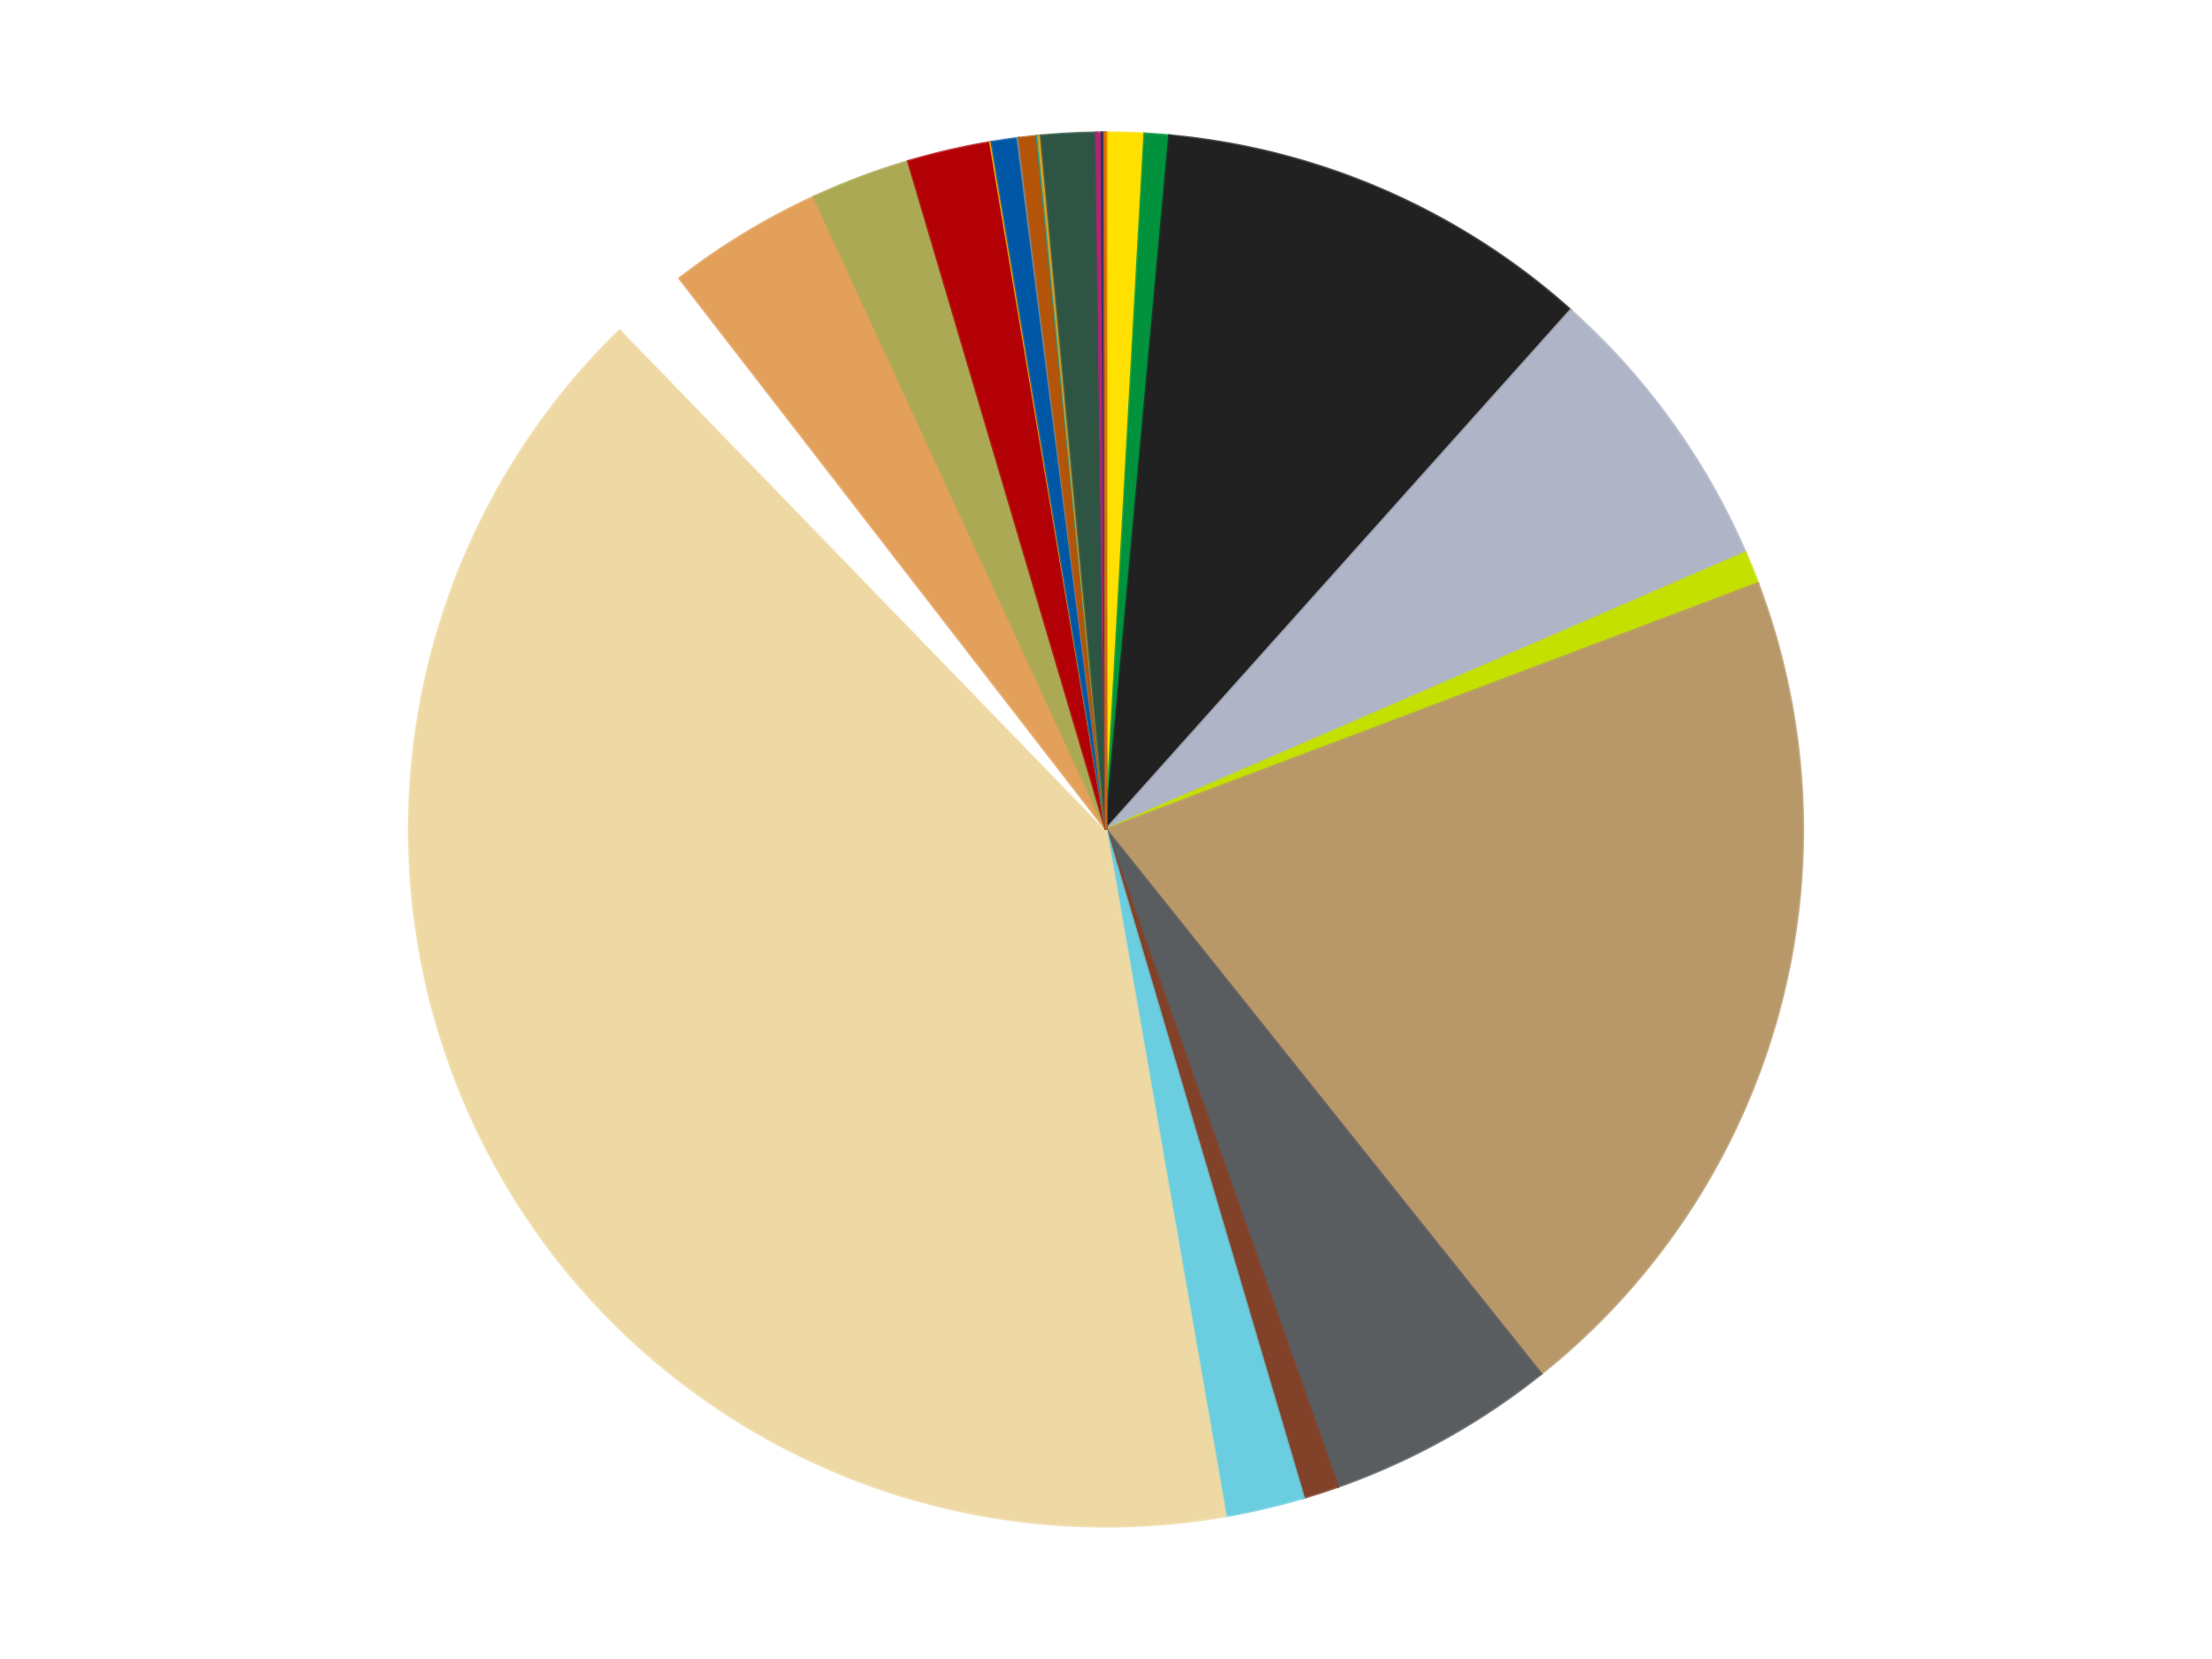
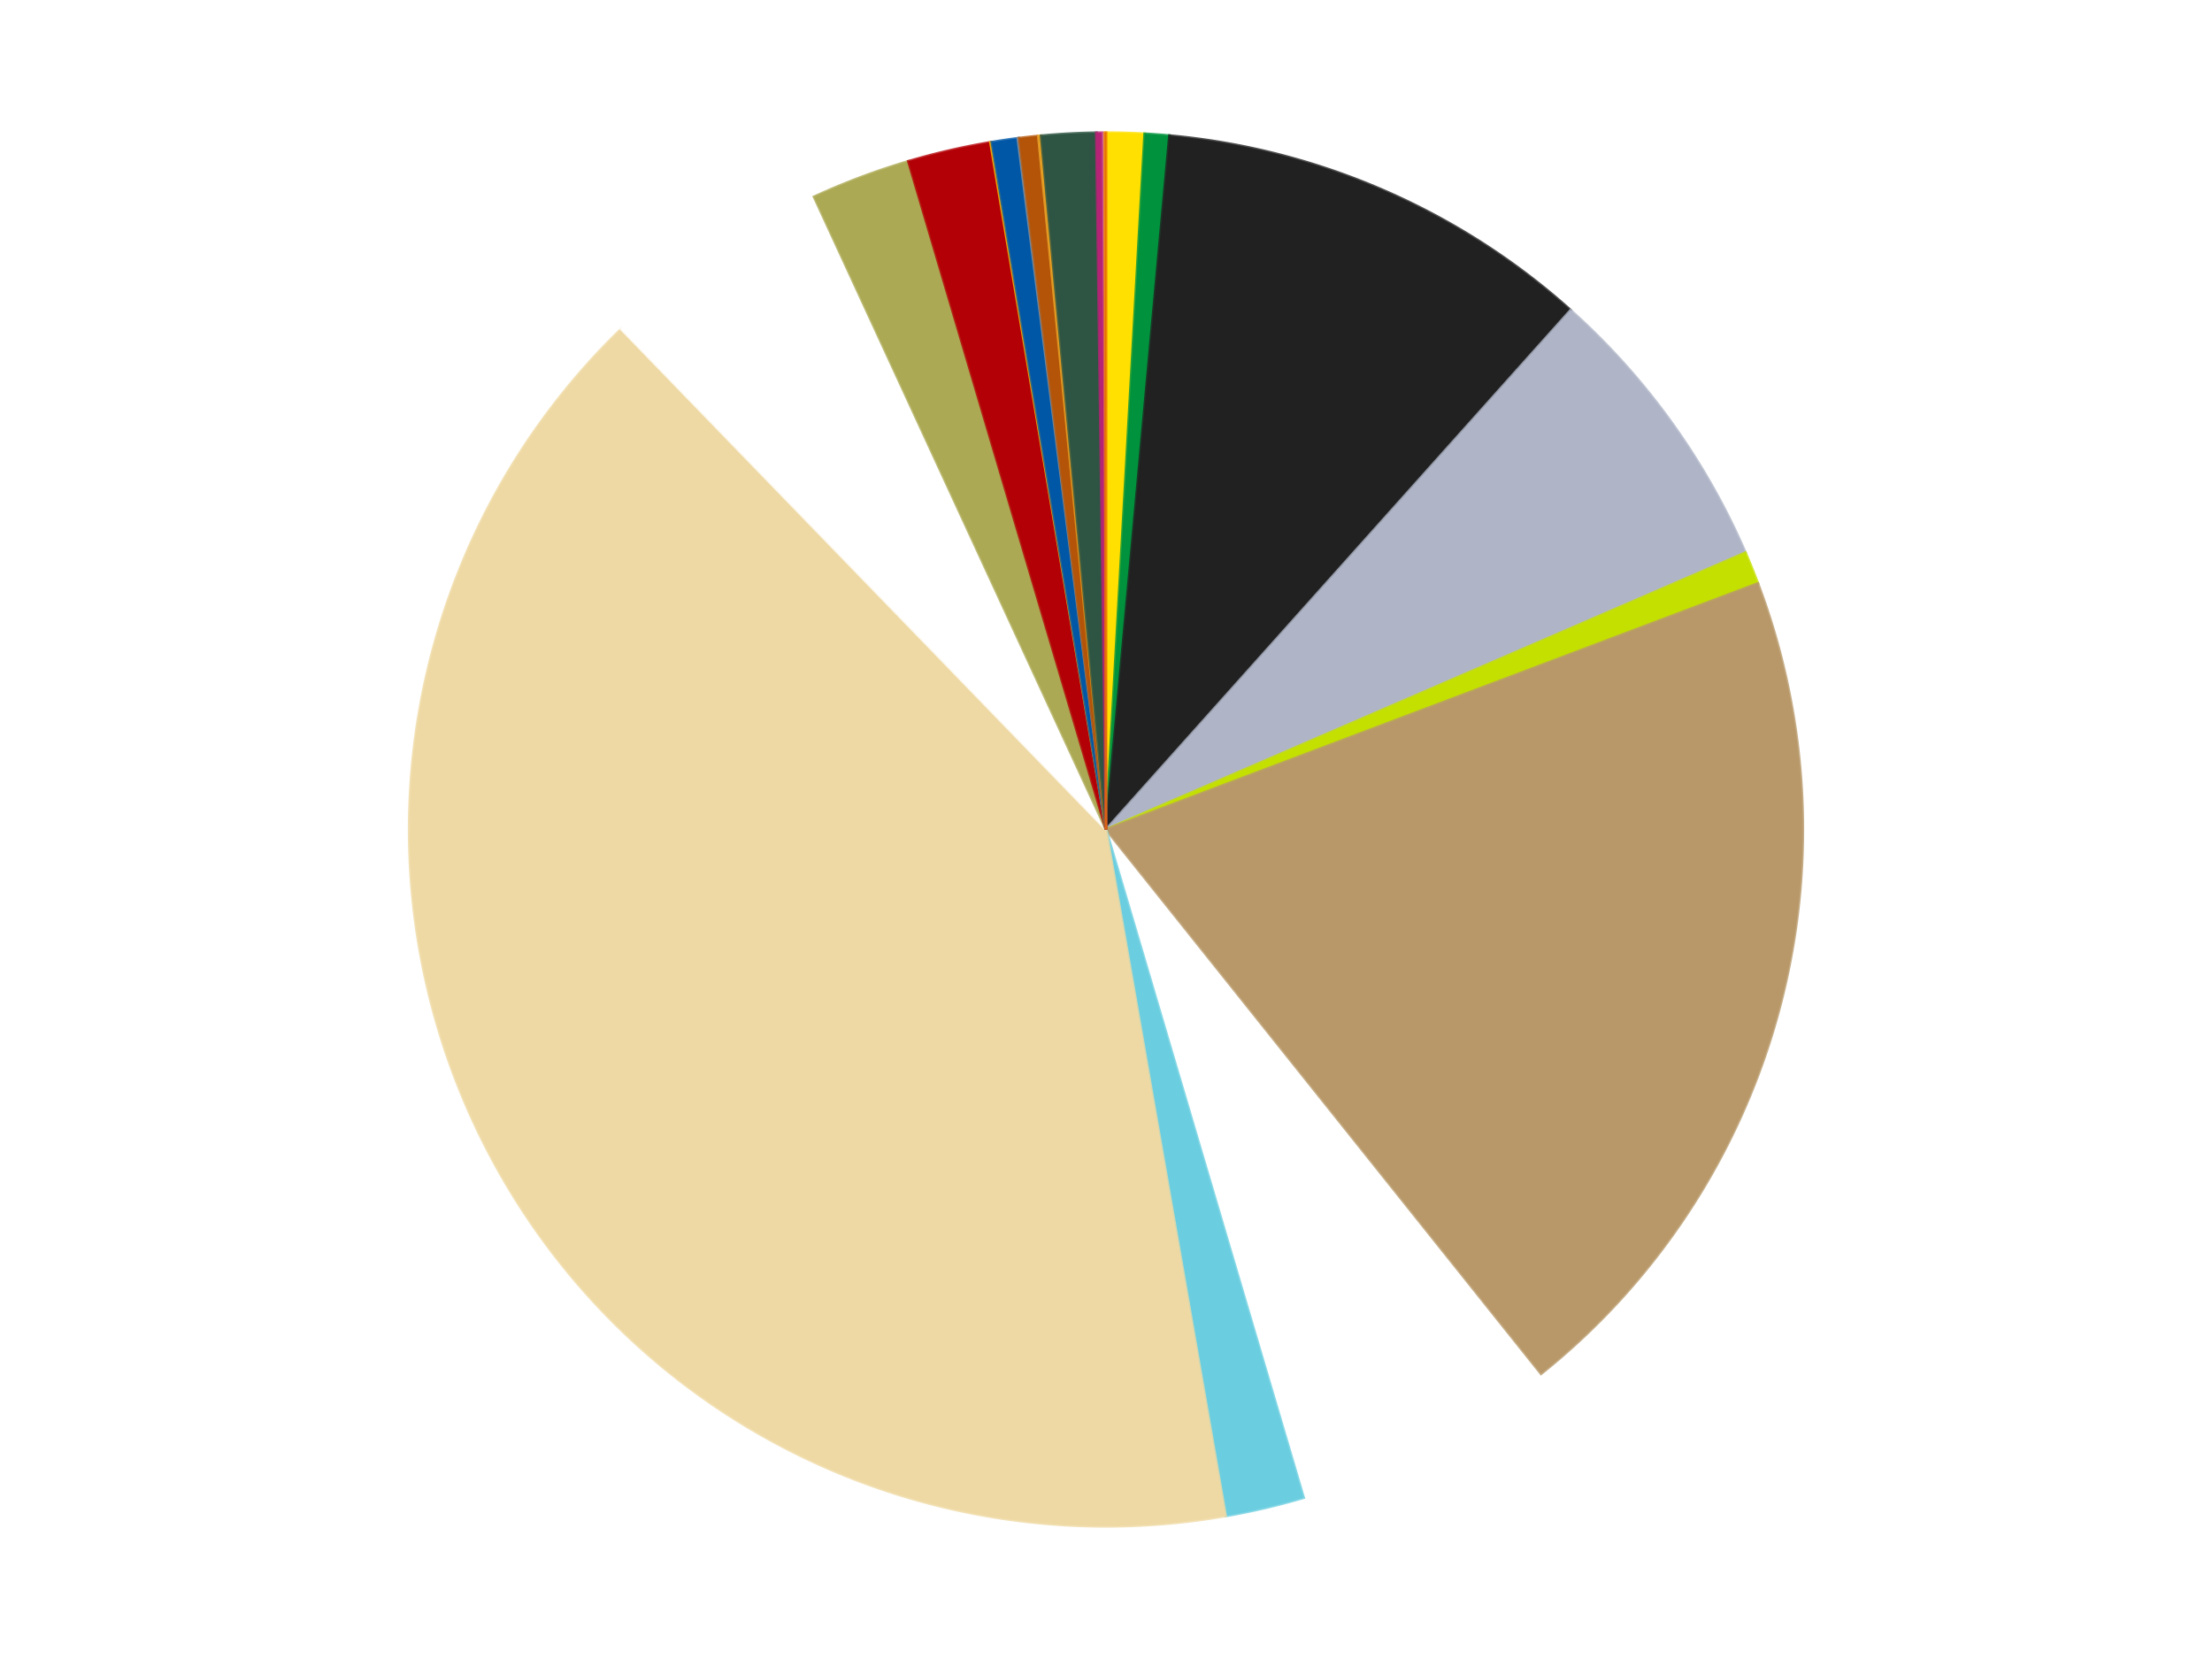
<svg xmlns="http://www.w3.org/2000/svg" xmlns:xlink="http://www.w3.org/1999/xlink" id="chart-7fba2e22-769c-4743-8ced-1febd90cc6a0" class="pygal-chart" viewBox="0 0 800 600">
  <defs>
    <style type="text/css">#chart-7fba2e22-769c-4743-8ced-1febd90cc6a0{-webkit-user-select:none;-webkit-font-smoothing:antialiased;font-family:Consolas,"Liberation Mono",Menlo,Courier,monospace}#chart-7fba2e22-769c-4743-8ced-1febd90cc6a0 .title{font-family:Consolas,"Liberation Mono",Menlo,Courier,monospace;font-size:16px}#chart-7fba2e22-769c-4743-8ced-1febd90cc6a0 .legends .legend text{font-family:Consolas,"Liberation Mono",Menlo,Courier,monospace;font-size:14px}#chart-7fba2e22-769c-4743-8ced-1febd90cc6a0 .axis text{font-family:Consolas,"Liberation Mono",Menlo,Courier,monospace;font-size:10px}#chart-7fba2e22-769c-4743-8ced-1febd90cc6a0 .axis text.major{font-family:Consolas,"Liberation Mono",Menlo,Courier,monospace;font-size:10px}#chart-7fba2e22-769c-4743-8ced-1febd90cc6a0 .text-overlay text.value{font-family:Consolas,"Liberation Mono",Menlo,Courier,monospace;font-size:16px}#chart-7fba2e22-769c-4743-8ced-1febd90cc6a0 .text-overlay text.label{font-family:Consolas,"Liberation Mono",Menlo,Courier,monospace;font-size:10px}#chart-7fba2e22-769c-4743-8ced-1febd90cc6a0 .tooltip{font-family:Consolas,"Liberation Mono",Menlo,Courier,monospace;font-size:14px}#chart-7fba2e22-769c-4743-8ced-1febd90cc6a0 text.no_data{font-family:Consolas,"Liberation Mono",Menlo,Courier,monospace;font-size:64px}
#chart-7fba2e22-769c-4743-8ced-1febd90cc6a0{background-color:transparent}#chart-7fba2e22-769c-4743-8ced-1febd90cc6a0 path,#chart-7fba2e22-769c-4743-8ced-1febd90cc6a0 line,#chart-7fba2e22-769c-4743-8ced-1febd90cc6a0 rect,#chart-7fba2e22-769c-4743-8ced-1febd90cc6a0 circle{-webkit-transition:150ms;-moz-transition:150ms;transition:150ms}#chart-7fba2e22-769c-4743-8ced-1febd90cc6a0 .graph &gt; .background{fill:transparent}#chart-7fba2e22-769c-4743-8ced-1febd90cc6a0 .plot &gt; .background{fill:transparent}#chart-7fba2e22-769c-4743-8ced-1febd90cc6a0 .graph{fill:rgba(0,0,0,.87)}#chart-7fba2e22-769c-4743-8ced-1febd90cc6a0 text.no_data{fill:rgba(0,0,0,1)}#chart-7fba2e22-769c-4743-8ced-1febd90cc6a0 .title{fill:rgba(0,0,0,1)}#chart-7fba2e22-769c-4743-8ced-1febd90cc6a0 .legends .legend text{fill:rgba(0,0,0,.87)}#chart-7fba2e22-769c-4743-8ced-1febd90cc6a0 .legends .legend:hover text{fill:rgba(0,0,0,1)}#chart-7fba2e22-769c-4743-8ced-1febd90cc6a0 .axis .line{stroke:rgba(0,0,0,1)}#chart-7fba2e22-769c-4743-8ced-1febd90cc6a0 .axis .guide.line{stroke:rgba(0,0,0,.54)}#chart-7fba2e22-769c-4743-8ced-1febd90cc6a0 .axis .major.line{stroke:rgba(0,0,0,.87)}#chart-7fba2e22-769c-4743-8ced-1febd90cc6a0 .axis text.major{fill:rgba(0,0,0,1)}#chart-7fba2e22-769c-4743-8ced-1febd90cc6a0 .axis.y .guides:hover .guide.line,#chart-7fba2e22-769c-4743-8ced-1febd90cc6a0 .line-graph .axis.x .guides:hover .guide.line,#chart-7fba2e22-769c-4743-8ced-1febd90cc6a0 .stackedline-graph .axis.x .guides:hover .guide.line,#chart-7fba2e22-769c-4743-8ced-1febd90cc6a0 .xy-graph .axis.x .guides:hover .guide.line{stroke:rgba(0,0,0,1)}#chart-7fba2e22-769c-4743-8ced-1febd90cc6a0 .axis .guides:hover text{fill:rgba(0,0,0,1)}#chart-7fba2e22-769c-4743-8ced-1febd90cc6a0 .reactive{fill-opacity:1.0;stroke-opacity:.8;stroke-width:1}#chart-7fba2e22-769c-4743-8ced-1febd90cc6a0 .ci{stroke:rgba(0,0,0,.87)}#chart-7fba2e22-769c-4743-8ced-1febd90cc6a0 .reactive.active,#chart-7fba2e22-769c-4743-8ced-1febd90cc6a0 .active .reactive{fill-opacity:0.6;stroke-opacity:.9;stroke-width:4}#chart-7fba2e22-769c-4743-8ced-1febd90cc6a0 .ci .reactive.active{stroke-width:1.5}#chart-7fba2e22-769c-4743-8ced-1febd90cc6a0 .series text{fill:rgba(0,0,0,1)}#chart-7fba2e22-769c-4743-8ced-1febd90cc6a0 .tooltip rect{fill:transparent;stroke:rgba(0,0,0,1);-webkit-transition:opacity 150ms;-moz-transition:opacity 150ms;transition:opacity 150ms}#chart-7fba2e22-769c-4743-8ced-1febd90cc6a0 .tooltip .label{fill:rgba(0,0,0,.87)}#chart-7fba2e22-769c-4743-8ced-1febd90cc6a0 .tooltip .label{fill:rgba(0,0,0,.87)}#chart-7fba2e22-769c-4743-8ced-1febd90cc6a0 .tooltip .legend{font-size:.8em;fill:rgba(0,0,0,.54)}#chart-7fba2e22-769c-4743-8ced-1febd90cc6a0 .tooltip .x_label{font-size:.6em;fill:rgba(0,0,0,1)}#chart-7fba2e22-769c-4743-8ced-1febd90cc6a0 .tooltip .xlink{font-size:.5em;text-decoration:underline}#chart-7fba2e22-769c-4743-8ced-1febd90cc6a0 .tooltip .value{font-size:1.5em}#chart-7fba2e22-769c-4743-8ced-1febd90cc6a0 .bound{font-size:.5em}#chart-7fba2e22-769c-4743-8ced-1febd90cc6a0 .max-value{font-size:.75em;fill:rgba(0,0,0,.54)}#chart-7fba2e22-769c-4743-8ced-1febd90cc6a0 .map-element{fill:transparent;stroke:rgba(0,0,0,.54) !important}#chart-7fba2e22-769c-4743-8ced-1febd90cc6a0 .map-element .reactive{fill-opacity:inherit;stroke-opacity:inherit}#chart-7fba2e22-769c-4743-8ced-1febd90cc6a0 .color-0,#chart-7fba2e22-769c-4743-8ced-1febd90cc6a0 .color-0 a:visited{stroke:#f44336;fill:#f44336}#chart-7fba2e22-769c-4743-8ced-1febd90cc6a0 .color-1,#chart-7fba2e22-769c-4743-8ced-1febd90cc6a0 .color-1 a:visited{stroke:#3f51b5;fill:#3f51b5}#chart-7fba2e22-769c-4743-8ced-1febd90cc6a0 .color-2,#chart-7fba2e22-769c-4743-8ced-1febd90cc6a0 .color-2 a:visited{stroke:#009688;fill:#009688}#chart-7fba2e22-769c-4743-8ced-1febd90cc6a0 .color-3,#chart-7fba2e22-769c-4743-8ced-1febd90cc6a0 .color-3 a:visited{stroke:#ffc107;fill:#ffc107}#chart-7fba2e22-769c-4743-8ced-1febd90cc6a0 .color-4,#chart-7fba2e22-769c-4743-8ced-1febd90cc6a0 .color-4 a:visited{stroke:#ff5722;fill:#ff5722}#chart-7fba2e22-769c-4743-8ced-1febd90cc6a0 .color-5,#chart-7fba2e22-769c-4743-8ced-1febd90cc6a0 .color-5 a:visited{stroke:#9c27b0;fill:#9c27b0}#chart-7fba2e22-769c-4743-8ced-1febd90cc6a0 .color-6,#chart-7fba2e22-769c-4743-8ced-1febd90cc6a0 .color-6 a:visited{stroke:#03a9f4;fill:#03a9f4}#chart-7fba2e22-769c-4743-8ced-1febd90cc6a0 .color-7,#chart-7fba2e22-769c-4743-8ced-1febd90cc6a0 .color-7 a:visited{stroke:#8bc34a;fill:#8bc34a}#chart-7fba2e22-769c-4743-8ced-1febd90cc6a0 .color-8,#chart-7fba2e22-769c-4743-8ced-1febd90cc6a0 .color-8 a:visited{stroke:#ff9800;fill:#ff9800}#chart-7fba2e22-769c-4743-8ced-1febd90cc6a0 .color-9,#chart-7fba2e22-769c-4743-8ced-1febd90cc6a0 .color-9 a:visited{stroke:#e91e63;fill:#e91e63}#chart-7fba2e22-769c-4743-8ced-1febd90cc6a0 .color-10,#chart-7fba2e22-769c-4743-8ced-1febd90cc6a0 .color-10 a:visited{stroke:#2196f3;fill:#2196f3}#chart-7fba2e22-769c-4743-8ced-1febd90cc6a0 .color-11,#chart-7fba2e22-769c-4743-8ced-1febd90cc6a0 .color-11 a:visited{stroke:#4caf50;fill:#4caf50}#chart-7fba2e22-769c-4743-8ced-1febd90cc6a0 .color-12,#chart-7fba2e22-769c-4743-8ced-1febd90cc6a0 .color-12 a:visited{stroke:#ffeb3b;fill:#ffeb3b}#chart-7fba2e22-769c-4743-8ced-1febd90cc6a0 .color-13,#chart-7fba2e22-769c-4743-8ced-1febd90cc6a0 .color-13 a:visited{stroke:#673ab7;fill:#673ab7}#chart-7fba2e22-769c-4743-8ced-1febd90cc6a0 .color-14,#chart-7fba2e22-769c-4743-8ced-1febd90cc6a0 .color-14 a:visited{stroke:#00bcd4;fill:#00bcd4}#chart-7fba2e22-769c-4743-8ced-1febd90cc6a0 .color-15,#chart-7fba2e22-769c-4743-8ced-1febd90cc6a0 .color-15 a:visited{stroke:#cddc39;fill:#cddc39}#chart-7fba2e22-769c-4743-8ced-1febd90cc6a0 .color-16,#chart-7fba2e22-769c-4743-8ced-1febd90cc6a0 .color-16 a:visited{stroke:#9e9e9e;fill:#9e9e9e}#chart-7fba2e22-769c-4743-8ced-1febd90cc6a0 .color-17,#chart-7fba2e22-769c-4743-8ced-1febd90cc6a0 .color-17 a:visited{stroke:#607d8b;fill:#607d8b}#chart-7fba2e22-769c-4743-8ced-1febd90cc6a0 .color-18,#chart-7fba2e22-769c-4743-8ced-1febd90cc6a0 .color-18 a:visited{stroke:#7b0f07;fill:#7b0f07}#chart-7fba2e22-769c-4743-8ced-1febd90cc6a0 .color-19,#chart-7fba2e22-769c-4743-8ced-1febd90cc6a0 .color-19 a:visited{stroke:#141938;fill:#141938}#chart-7fba2e22-769c-4743-8ced-1febd90cc6a0 .color-20,#chart-7fba2e22-769c-4743-8ced-1febd90cc6a0 .color-20 a:visited{stroke:#000000;fill:#000000}#chart-7fba2e22-769c-4743-8ced-1febd90cc6a0 .color-21,#chart-7fba2e22-769c-4743-8ced-1febd90cc6a0 .color-21 a:visited{stroke:#5e4600;fill:#5e4600}#chart-7fba2e22-769c-4743-8ced-1febd90cc6a0 .color-22,#chart-7fba2e22-769c-4743-8ced-1febd90cc6a0 .color-22 a:visited{stroke:#791d00;fill:#791d00}#chart-7fba2e22-769c-4743-8ced-1febd90cc6a0 .color-23,#chart-7fba2e22-769c-4743-8ced-1febd90cc6a0 .color-23 a:visited{stroke:#220826;fill:#220826}#chart-7fba2e22-769c-4743-8ced-1febd90cc6a0 .text-overlay .color-0 text{fill:black}#chart-7fba2e22-769c-4743-8ced-1febd90cc6a0 .text-overlay .color-1 text{fill:black}#chart-7fba2e22-769c-4743-8ced-1febd90cc6a0 .text-overlay .color-2 text{fill:black}#chart-7fba2e22-769c-4743-8ced-1febd90cc6a0 .text-overlay .color-3 text{fill:black}#chart-7fba2e22-769c-4743-8ced-1febd90cc6a0 .text-overlay .color-4 text{fill:black}#chart-7fba2e22-769c-4743-8ced-1febd90cc6a0 .text-overlay .color-5 text{fill:black}#chart-7fba2e22-769c-4743-8ced-1febd90cc6a0 .text-overlay .color-6 text{fill:black}#chart-7fba2e22-769c-4743-8ced-1febd90cc6a0 .text-overlay .color-7 text{fill:black}#chart-7fba2e22-769c-4743-8ced-1febd90cc6a0 .text-overlay .color-8 text{fill:black}#chart-7fba2e22-769c-4743-8ced-1febd90cc6a0 .text-overlay .color-9 text{fill:black}#chart-7fba2e22-769c-4743-8ced-1febd90cc6a0 .text-overlay .color-10 text{fill:black}#chart-7fba2e22-769c-4743-8ced-1febd90cc6a0 .text-overlay .color-11 text{fill:black}#chart-7fba2e22-769c-4743-8ced-1febd90cc6a0 .text-overlay .color-12 text{fill:black}#chart-7fba2e22-769c-4743-8ced-1febd90cc6a0 .text-overlay .color-13 text{fill:black}#chart-7fba2e22-769c-4743-8ced-1febd90cc6a0 .text-overlay .color-14 text{fill:black}#chart-7fba2e22-769c-4743-8ced-1febd90cc6a0 .text-overlay .color-15 text{fill:black}#chart-7fba2e22-769c-4743-8ced-1febd90cc6a0 .text-overlay .color-16 text{fill:black}#chart-7fba2e22-769c-4743-8ced-1febd90cc6a0 .text-overlay .color-17 text{fill:black}#chart-7fba2e22-769c-4743-8ced-1febd90cc6a0 .text-overlay .color-18 text{fill:black}#chart-7fba2e22-769c-4743-8ced-1febd90cc6a0 .text-overlay .color-19 text{fill:white}#chart-7fba2e22-769c-4743-8ced-1febd90cc6a0 .text-overlay .color-20 text{fill:white}#chart-7fba2e22-769c-4743-8ced-1febd90cc6a0 .text-overlay .color-21 text{fill:black}#chart-7fba2e22-769c-4743-8ced-1febd90cc6a0 .text-overlay .color-22 text{fill:black}#chart-7fba2e22-769c-4743-8ced-1febd90cc6a0 .text-overlay .color-23 text{fill:white}
#chart-7fba2e22-769c-4743-8ced-1febd90cc6a0 text.no_data{text-anchor:middle}#chart-7fba2e22-769c-4743-8ced-1febd90cc6a0 .guide.line{fill:none}#chart-7fba2e22-769c-4743-8ced-1febd90cc6a0 .centered{text-anchor:middle}#chart-7fba2e22-769c-4743-8ced-1febd90cc6a0 .title{text-anchor:middle}#chart-7fba2e22-769c-4743-8ced-1febd90cc6a0 .legends .legend text{fill-opacity:1}#chart-7fba2e22-769c-4743-8ced-1febd90cc6a0 .axis.x text{text-anchor:middle}#chart-7fba2e22-769c-4743-8ced-1febd90cc6a0 .axis.x:not(.web) text[transform]{text-anchor:start}#chart-7fba2e22-769c-4743-8ced-1febd90cc6a0 .axis.x:not(.web) text[transform].backwards{text-anchor:end}#chart-7fba2e22-769c-4743-8ced-1febd90cc6a0 .axis.y text{text-anchor:end}#chart-7fba2e22-769c-4743-8ced-1febd90cc6a0 .axis.y text[transform].backwards{text-anchor:start}#chart-7fba2e22-769c-4743-8ced-1febd90cc6a0 .axis.y2 text{text-anchor:start}#chart-7fba2e22-769c-4743-8ced-1febd90cc6a0 .axis.y2 text[transform].backwards{text-anchor:end}#chart-7fba2e22-769c-4743-8ced-1febd90cc6a0 .axis .guide.line{stroke-dasharray:4,4;stroke:black}#chart-7fba2e22-769c-4743-8ced-1febd90cc6a0 .axis .major.guide.line{stroke-dasharray:6,6;stroke:black}#chart-7fba2e22-769c-4743-8ced-1febd90cc6a0 .horizontal .axis.y .guide.line,#chart-7fba2e22-769c-4743-8ced-1febd90cc6a0 .horizontal .axis.y2 .guide.line,#chart-7fba2e22-769c-4743-8ced-1febd90cc6a0 .vertical .axis.x .guide.line{opacity:0}#chart-7fba2e22-769c-4743-8ced-1febd90cc6a0 .horizontal .axis.always_show .guide.line,#chart-7fba2e22-769c-4743-8ced-1febd90cc6a0 .vertical .axis.always_show .guide.line{opacity:1 !important}#chart-7fba2e22-769c-4743-8ced-1febd90cc6a0 .axis.y .guides:hover .guide.line,#chart-7fba2e22-769c-4743-8ced-1febd90cc6a0 .axis.y2 .guides:hover .guide.line,#chart-7fba2e22-769c-4743-8ced-1febd90cc6a0 .axis.x .guides:hover .guide.line{opacity:1}#chart-7fba2e22-769c-4743-8ced-1febd90cc6a0 .axis .guides:hover text{opacity:1}#chart-7fba2e22-769c-4743-8ced-1febd90cc6a0 .nofill{fill:none}#chart-7fba2e22-769c-4743-8ced-1febd90cc6a0 .subtle-fill{fill-opacity:.2}#chart-7fba2e22-769c-4743-8ced-1febd90cc6a0 .dot{stroke-width:1px;fill-opacity:1;stroke-opacity:1}#chart-7fba2e22-769c-4743-8ced-1febd90cc6a0 .dot.active{stroke-width:5px}#chart-7fba2e22-769c-4743-8ced-1febd90cc6a0 .dot.negative{fill:transparent}#chart-7fba2e22-769c-4743-8ced-1febd90cc6a0 text,#chart-7fba2e22-769c-4743-8ced-1febd90cc6a0 tspan{stroke:none !important}#chart-7fba2e22-769c-4743-8ced-1febd90cc6a0 .series text.active{opacity:1}#chart-7fba2e22-769c-4743-8ced-1febd90cc6a0 .tooltip rect{fill-opacity:.95;stroke-width:.5}#chart-7fba2e22-769c-4743-8ced-1febd90cc6a0 .tooltip text{fill-opacity:1}#chart-7fba2e22-769c-4743-8ced-1febd90cc6a0 .showable{visibility:hidden}#chart-7fba2e22-769c-4743-8ced-1febd90cc6a0 .showable.shown{visibility:visible}#chart-7fba2e22-769c-4743-8ced-1febd90cc6a0 .gauge-background{fill:rgba(229,229,229,1);stroke:none}#chart-7fba2e22-769c-4743-8ced-1febd90cc6a0 .bg-lines{stroke:transparent;stroke-width:2px}</style>
    <script type="text/javascript">window.pygal = window.pygal || {};window.pygal.config = window.pygal.config || {};window.pygal.config['7fba2e22-769c-4743-8ced-1febd90cc6a0'] = {"allow_interruptions": false, "box_mode": "extremes", "classes": ["pygal-chart"], "css": ["file://style.css", "file://graph.css"], "defs": [], "disable_xml_declaration": false, "dots_size": 2.5, "dynamic_print_values": false, "explicit_size": false, "fill": false, "force_uri_protocol": "https", "formatter": null, "half_pie": false, "height": 600, "include_x_axis": false, "inner_radius": 0, "interpolate": null, "interpolation_parameters": {}, "interpolation_precision": 250, "inverse_y_axis": false, "js": ["//kozea.github.io/pygal.js/2.0.x/pygal-tooltips.min.js"], "legend_at_bottom": false, "legend_at_bottom_columns": null, "legend_box_size": 12, "logarithmic": false, "margin": 20, "margin_bottom": null, "margin_left": null, "margin_right": null, "margin_top": null, "max_scale": 16, "min_scale": 4, "missing_value_fill_truncation": "x", "no_data_text": "No data", "no_prefix": false, "order_min": null, "pretty_print": false, "print_labels": false, "print_values": false, "print_values_position": "center", "print_zeroes": true, "range": null, "rounded_bars": null, "secondary_range": null, "show_dots": true, "show_legend": false, "show_minor_x_labels": true, "show_minor_y_labels": true, "show_only_major_dots": false, "show_x_guides": false, "show_x_labels": true, "show_y_guides": true, "show_y_labels": true, "spacing": 10, "stack_from_top": false, "strict": false, "stroke": true, "stroke_style": null, "style": {"background": "transparent", "ci_colors": [], "colors": ["#F44336", "#3F51B5", "#009688", "#FFC107", "#FF5722", "#9C27B0", "#03A9F4", "#8BC34A", "#FF9800", "#E91E63", "#2196F3", "#4CAF50", "#FFEB3B", "#673AB7", "#00BCD4", "#CDDC39", "#9E9E9E", "#607D8B"], "dot_opacity": "1", "font_family": "Consolas, \"Liberation Mono\", Menlo, Courier, monospace", "foreground": "rgba(0, 0, 0, .87)", "foreground_strong": "rgba(0, 0, 0, 1)", "foreground_subtle": "rgba(0, 0, 0, .54)", "guide_stroke_color": "black", "guide_stroke_dasharray": "4,4", "label_font_family": "Consolas, \"Liberation Mono\", Menlo, Courier, monospace", "label_font_size": 10, "legend_font_family": "Consolas, \"Liberation Mono\", Menlo, Courier, monospace", "legend_font_size": 14, "major_guide_stroke_color": "black", "major_guide_stroke_dasharray": "6,6", "major_label_font_family": "Consolas, \"Liberation Mono\", Menlo, Courier, monospace", "major_label_font_size": 10, "no_data_font_family": "Consolas, \"Liberation Mono\", Menlo, Courier, monospace", "no_data_font_size": 64, "opacity": "1.0", "opacity_hover": "0.6", "plot_background": "transparent", "stroke_opacity": ".8", "stroke_opacity_hover": ".9", "stroke_width": "1", "stroke_width_hover": "4", "title_font_family": "Consolas, \"Liberation Mono\", Menlo, Courier, monospace", "title_font_size": 16, "tooltip_font_family": "Consolas, \"Liberation Mono\", Menlo, Courier, monospace", "tooltip_font_size": 14, "transition": "150ms", "value_background": "rgba(229, 229, 229, 1)", "value_colors": [], "value_font_family": "Consolas, \"Liberation Mono\", Menlo, Courier, monospace", "value_font_size": 16, "value_label_font_family": "Consolas, \"Liberation Mono\", Menlo, Courier, monospace", "value_label_font_size": 10}, "title": null, "tooltip_border_radius": 0, "tooltip_fancy_mode": true, "truncate_label": null, "truncate_legend": null, "width": 800, "x_label_rotation": 0, "x_labels": null, "x_labels_major": null, "x_labels_major_count": null, "x_labels_major_every": null, "x_title": null, "xrange": null, "y_label_rotation": 0, "y_labels": null, "y_labels_major": null, "y_labels_major_count": null, "y_labels_major_every": null, "y_title": null, "zero": 0, "legends": ["Yellow", "Green", "Black", "Light Bluish Gray", "Lime", "Dark Tan", "Dark Bluish Gray", "Reddish Brown", "Medium Azure", "Tan", "White", "Medium Nougat", "Olive Green", "Red", "Bright Light Orange", "Blue", "Flat Silver", "Dark Orange", "Dark Turquoise", "Pearl Gold", "Dark Green", "Magenta", "Dark Blue", "Trans-Orange"]}</script>
    <script type="text/javascript" xlink:href="https://kozea.github.io/pygal.js/2.0.x/pygal-tooltips.min.js" />
  </defs>
  <title>Pygal</title>
  <g class="graph pie-graph vertical">
    <rect x="0" y="0" width="800" height="600" class="background" />
    <g transform="translate(20, 20)" class="plot">
      <rect x="0" y="0" width="760" height="560" class="background" />
      <g class="series serie-0 color-0">
        <g class="slices">
          <g class="slice" style="fill: #FFE001; stroke: #FFE001">
            <path d="M380 28 A252 252 0 0 1 393.987 28.388 L380 280 A0 0 0 0 0 380 280 z" class="slice reactive tooltip-trigger" />
            <desc class="value">28</desc>
            <desc class="x centered">383.4981422762809</desc>
            <desc class="y centered">154.04856888222787</desc>
          </g>
        </g>
      </g>
      <g class="series serie-1 color-1">
        <g class="slices">
          <g class="slice" style="fill: #00923D; stroke: #00923D">
            <path d="M393.987 28.388 A252 252 0 0 1 402.959 29.048 L380 280 A0 0 0 0 0 380 280 z" class="slice reactive tooltip-trigger" />
            <desc class="value">18</desc>
            <desc class="x centered">389.2379819412339</desc>
            <desc class="y centered">154.33910835246536</desc>
          </g>
        </g>
      </g>
      <g class="series serie-2 color-2">
        <g class="slices">
          <g class="slice" style="fill: #212121; stroke: #212121">
            <path d="M402.959 29.048 A252 252 0 0 1 548.026 92.193 L380 280 A0 0 0 0 0 380 280 z" class="slice reactive tooltip-trigger" />
            <desc class="value">322</desc>
            <desc class="x centered">430.2882132860543</desc>
            <desc class="y centered">164.4703691493117</desc>
          </g>
        </g>
      </g>
      <g class="series serie-3 color-3">
        <g class="slices">
          <g class="slice" style="fill: #AFB5C7; stroke: #AFB5C7">
            <path d="M548.026 92.193 A252 252 0 0 1 611.258 179.882 L380 280 A0 0 0 0 0 380 280 z" class="slice reactive tooltip-trigger" />
            <desc class="value">218</desc>
            <desc class="x centered">482.19988809430305</desc>
            <desc class="y centered">206.3034405585177</desc>
          </g>
        </g>
      </g>
      <g class="series serie-4 color-4">
        <g class="slices">
          <g class="slice" style="fill: #C4E000; stroke: #C4E000">
            <path d="M611.258 179.882 A252 252 0 0 1 615.76 190.999 L380 280 A0 0 0 0 0 380 280 z" class="slice reactive tooltip-trigger" />
            <desc class="value">24</desc>
            <desc class="x centered">496.7876833284216</desc>
            <desc class="y centered">232.706903011324</desc>
          </g>
        </g>
      </g>
      <g class="series serie-5 color-5">
        <g class="slices">
          <g class="slice" style="fill: #B89869; stroke: #B89869">
            <path d="M615.76 190.999 A252 252 0 0 1 537.343 476.843 L380 280 A0 0 0 0 0 380 280 z" class="slice reactive tooltip-trigger" />
            <desc class="value">634</desc>
            <desc class="x centered">501.51046472945745</desc>
            <desc class="y centered">313.33477105413016</desc>
          </g>
        </g>
      </g>
      <g class="series serie-6 color-6">
        <g class="slices">
          <g class="slice" style="fill: #595D60; stroke: #595D60">
-             <path d="M537.343 476.843 A252 252 0 0 1 463.837 517.646 L380 280 A0 0 0 0 0 380 280 z" class="slice reactive tooltip-trigger" />
            <desc class="value">169</desc>
            <desc class="x centered">441.1515714203456</desc>
            <desc class="y centered">390.1657175024171</desc>
          </g>
        </g>
      </g>
      <g class="series serie-7 color-7">
        <g class="slices">
          <g class="slice" style="fill: #82422A; stroke: #82422A">
-             <path d="M463.837 517.646 A252 252 0 0 1 451.476 521.651 L380 280 A0 0 0 0 0 380 280 z" class="slice reactive tooltip-trigger" />
            <desc class="value">26</desc>
            <desc class="x centered">418.84106166144255</desc>
            <desc class="y centered">399.86397260650097</desc>
          </g>
        </g>
      </g>
      <g class="series serie-8 color-8">
        <g class="slices">
          <g class="slice" style="fill: #6ACEE0; stroke: #6ACEE0">
            <path d="M451.476 521.651 A252 252 0 0 1 423.267 528.258 L380 280 A0 0 0 0 0 380 280 z" class="slice reactive tooltip-trigger" />
            <desc class="value">58</desc>
            <desc class="x centered">408.7332806980925</desc>
            <desc class="y centered">402.68006594522444</desc>
          </g>
        </g>
      </g>
      <g class="series serie-9 color-9">
        <g class="slices">
          <g class="slice" style="fill: #EED9A4; stroke: #EED9A4">
            <path d="M423.267 528.258 A252 252 0 0 1 204.659 99.004 L380 280 A0 0 0 0 0 380 280 z" class="slice reactive tooltip-trigger" />
            <desc class="value">1283</desc>
            <desc class="x centered">267.7218349643413</desc>
            <desc class="y centered">337.1805356412949</desc>
          </g>
        </g>
      </g>
      <g class="series serie-10 color-10">
        <g class="slices">
          <g class="slice" style="fill: #FFFFFF; stroke: #FFFFFF">
            <path d="M204.659 99.004 A252 252 0 0 1 225.8 80.685 L380 280 A0 0 0 0 0 380 280 z" class="slice reactive tooltip-trigger" />
            <desc class="value">56</desc>
            <desc class="x centered">297.4875475228941</desc>
            <desc class="y centered">184.77555363136344</desc>
          </g>
        </g>
      </g>
      <g class="series serie-11 color-11">
        <g class="slices">
          <g class="slice" style="fill: #E3A05B; stroke: #E3A05B">
-             <path d="M225.8 80.685 A252 252 0 0 1 274.407 51.19 L380 280 A0 0 0 0 0 380 280 z" class="slice reactive tooltip-trigger" />
            <desc class="value">114</desc>
            <desc class="x centered">314.6345694717743</desc>
            <desc class="y centered">172.28110429520873</desc>
          </g>
        </g>
      </g>
      <g class="series serie-12 color-12">
        <g class="slices">
          <g class="slice" style="fill: #ABA953; stroke: #ABA953">
            <path d="M274.407 51.19 A252 252 0 0 1 308.524 38.349 L380 280 A0 0 0 0 0 380 280 z" class="slice reactive tooltip-trigger" />
            <desc class="value">73</desc>
            <desc class="x centered">335.6164939619246</desc>
            <desc class="y centered">162.07585322857693</desc>
          </g>
        </g>
      </g>
      <g class="series serie-13 color-13">
        <g class="slices">
          <g class="slice" style="fill: #B30006; stroke: #B30006">
            <path d="M308.524 38.349 A252 252 0 0 1 338.211 31.489 L380 280 A0 0 0 0 0 380 280 z" class="slice reactive tooltip-trigger" />
            <desc class="value">61</desc>
            <desc class="x centered">351.6318182593187</desc>
            <desc class="y centered">157.23499576537426</desc>
          </g>
        </g>
      </g>
      <g class="series serie-14 color-14">
        <g class="slices">
          <g class="slice" style="fill: #FFC700; stroke: #FFC700">
            <path d="M338.211 31.489 A252 252 0 0 1 338.704 31.407 L380 280 A0 0 0 0 0 380 280 z" class="slice reactive tooltip-trigger" />
            <desc class="value">1</desc>
            <desc class="x centered">359.22864928995455</desc>
            <desc class="y centered">155.72389212048722</desc>
          </g>
        </g>
      </g>
      <g class="series serie-15 color-15">
        <g class="slices">
          <g class="slice" style="fill: #0057A6; stroke: #0057A6">
            <path d="M338.704 31.407 A252 252 0 0 1 348.099 30.027 L380 280 A0 0 0 0 0 380 280 z" class="slice reactive tooltip-trigger" />
            <desc class="value">19</desc>
            <desc class="x centered">361.69737657783793</desc>
            <desc class="y centered">155.33639674762117</desc>
          </g>
        </g>
      </g>
      <g class="series serie-16 color-16">
        <g class="slices">
          <g class="slice" style="fill: #8D949C; stroke: #8D949C">
            <path d="M348.099 30.027 A252 252 0 0 1 348.595 29.965 L380 280 A0 0 0 0 0 380 280 z" class="slice reactive tooltip-trigger" />
            <desc class="value">1</desc>
            <desc class="x centered">364.17330313633937</desc>
            <desc class="y centered">154.9979373514749</desc>
          </g>
        </g>
      </g>
      <g class="series serie-17 color-17">
        <g class="slices">
          <g class="slice" style="fill: #B35408; stroke: #B35408">
            <path d="M348.595 29.965 A252 252 0 0 1 355.051 29.238 L380 280 A0 0 0 0 0 380 280 z" class="slice reactive tooltip-trigger" />
            <desc class="value">13</desc>
            <desc class="x centered">365.9102138739564</desc>
            <desc class="y centered">154.79026424865216</desc>
          </g>
        </g>
      </g>
      <g class="series serie-18 color-18">
        <g class="slices">
          <g class="slice" style="fill: #00A29F; stroke: #00A29F">
-             <path d="M355.051 29.238 A252 252 0 0 1 355.548 29.189 L380 280 A0 0 0 0 0 380 280 z" class="slice reactive tooltip-trigger" />
            <desc class="value">1</desc>
            <desc class="x centered">367.64984031847536</desc>
            <desc class="y centered">154.6067244393032</desc>
          </g>
        </g>
      </g>
      <g class="series serie-19 color-19">
        <g class="slices">
          <g class="slice" style="fill: #E79E1D; stroke: #E79E1D">
            <path d="M355.548 29.189 A252 252 0 0 1 356.543 29.094 L380 280 A0 0 0 0 0 380 280 z" class="slice reactive tooltip-trigger" />
            <desc class="value">2</desc>
            <desc class="x centered">368.02293854367286</desc>
            <desc class="y centered">154.57053775579135</desc>
          </g>
        </g>
      </g>
      <g class="series serie-20 color-20">
        <g class="slices">
          <g class="slice" style="fill: #2E5543; stroke: #2E5543">
            <path d="M356.543 29.094 A252 252 0 0 1 376.502 28.024 L380 280 A0 0 0 0 0 380 280 z" class="slice reactive tooltip-trigger" />
            <desc class="value">40</desc>
            <desc class="x centered">373.25594005552443</desc>
            <desc class="y centered">154.18061494560817</desc>
          </g>
        </g>
      </g>
      <g class="series serie-21 color-21">
        <g class="slices">
          <g class="slice" style="fill: #B72276; stroke: #B72276">
            <path d="M376.502 28.024 A252 252 0 0 1 378.501 28.004 L380 280 A0 0 0 0 0 380 280 z" class="slice reactive tooltip-trigger" />
            <desc class="value">4</desc>
            <desc class="x centered">378.7505234009862</desc>
            <desc class="y centered">154.0061953577537</desc>
          </g>
        </g>
      </g>
      <g class="series serie-22 color-22">
        <g class="slices">
          <g class="slice" style="fill: #243757; stroke: #243757">
-             <path d="M378.501 28.004 A252 252 0 0 1 379.5 28 L380 280 A0 0 0 0 0 380 280 z" class="slice reactive tooltip-trigger" />
            <desc class="value">2</desc>
            <desc class="x centered">379.50020247941603</desc>
            <desc class="y centered">154.00099126406423</desc>
          </g>
        </g>
      </g>
      <g class="series serie-23 color-23">
        <g class="slices">
          <g class="slice" style="fill: #E96F01; stroke: #E96F01">
            <path d="M379.5 28 A252 252 0 0 1 380 28 L380 280 A0 0 0 0 0 380 280 z" class="slice reactive tooltip-trigger" />
            <desc class="value">1</desc>
            <desc class="x centered">379.875050312666</desc>
            <desc class="y centered">154.0000619540802</desc>
          </g>
        </g>
      </g>
    </g>
    <g class="titles" />
    <g transform="translate(20, 20)" class="plot overlay">
      <g class="series serie-0 color-0" />
      <g class="series serie-1 color-1" />
      <g class="series serie-2 color-2" />
      <g class="series serie-3 color-3" />
      <g class="series serie-4 color-4" />
      <g class="series serie-5 color-5" />
      <g class="series serie-6 color-6" />
      <g class="series serie-7 color-7" />
      <g class="series serie-8 color-8" />
      <g class="series serie-9 color-9" />
      <g class="series serie-10 color-10" />
      <g class="series serie-11 color-11" />
      <g class="series serie-12 color-12" />
      <g class="series serie-13 color-13" />
      <g class="series serie-14 color-14" />
      <g class="series serie-15 color-15" />
      <g class="series serie-16 color-16" />
      <g class="series serie-17 color-17" />
      <g class="series serie-18 color-18" />
      <g class="series serie-19 color-19" />
      <g class="series serie-20 color-20" />
      <g class="series serie-21 color-21" />
      <g class="series serie-22 color-22" />
      <g class="series serie-23 color-23" />
    </g>
    <g transform="translate(20, 20)" class="plot text-overlay">
      <g class="series serie-0 color-0" />
      <g class="series serie-1 color-1" />
      <g class="series serie-2 color-2" />
      <g class="series serie-3 color-3" />
      <g class="series serie-4 color-4" />
      <g class="series serie-5 color-5" />
      <g class="series serie-6 color-6" />
      <g class="series serie-7 color-7" />
      <g class="series serie-8 color-8" />
      <g class="series serie-9 color-9" />
      <g class="series serie-10 color-10" />
      <g class="series serie-11 color-11" />
      <g class="series serie-12 color-12" />
      <g class="series serie-13 color-13" />
      <g class="series serie-14 color-14" />
      <g class="series serie-15 color-15" />
      <g class="series serie-16 color-16" />
      <g class="series serie-17 color-17" />
      <g class="series serie-18 color-18" />
      <g class="series serie-19 color-19" />
      <g class="series serie-20 color-20" />
      <g class="series serie-21 color-21" />
      <g class="series serie-22 color-22" />
      <g class="series serie-23 color-23" />
    </g>
    <g transform="translate(20, 20)" class="plot tooltip-overlay">
      <g transform="translate(0 0)" style="opacity: 0" class="tooltip">
        <rect rx="0" ry="0" width="0" height="0" class="tooltip-box" />
        <g class="text" />
      </g>
    </g>
  </g>
</svg>